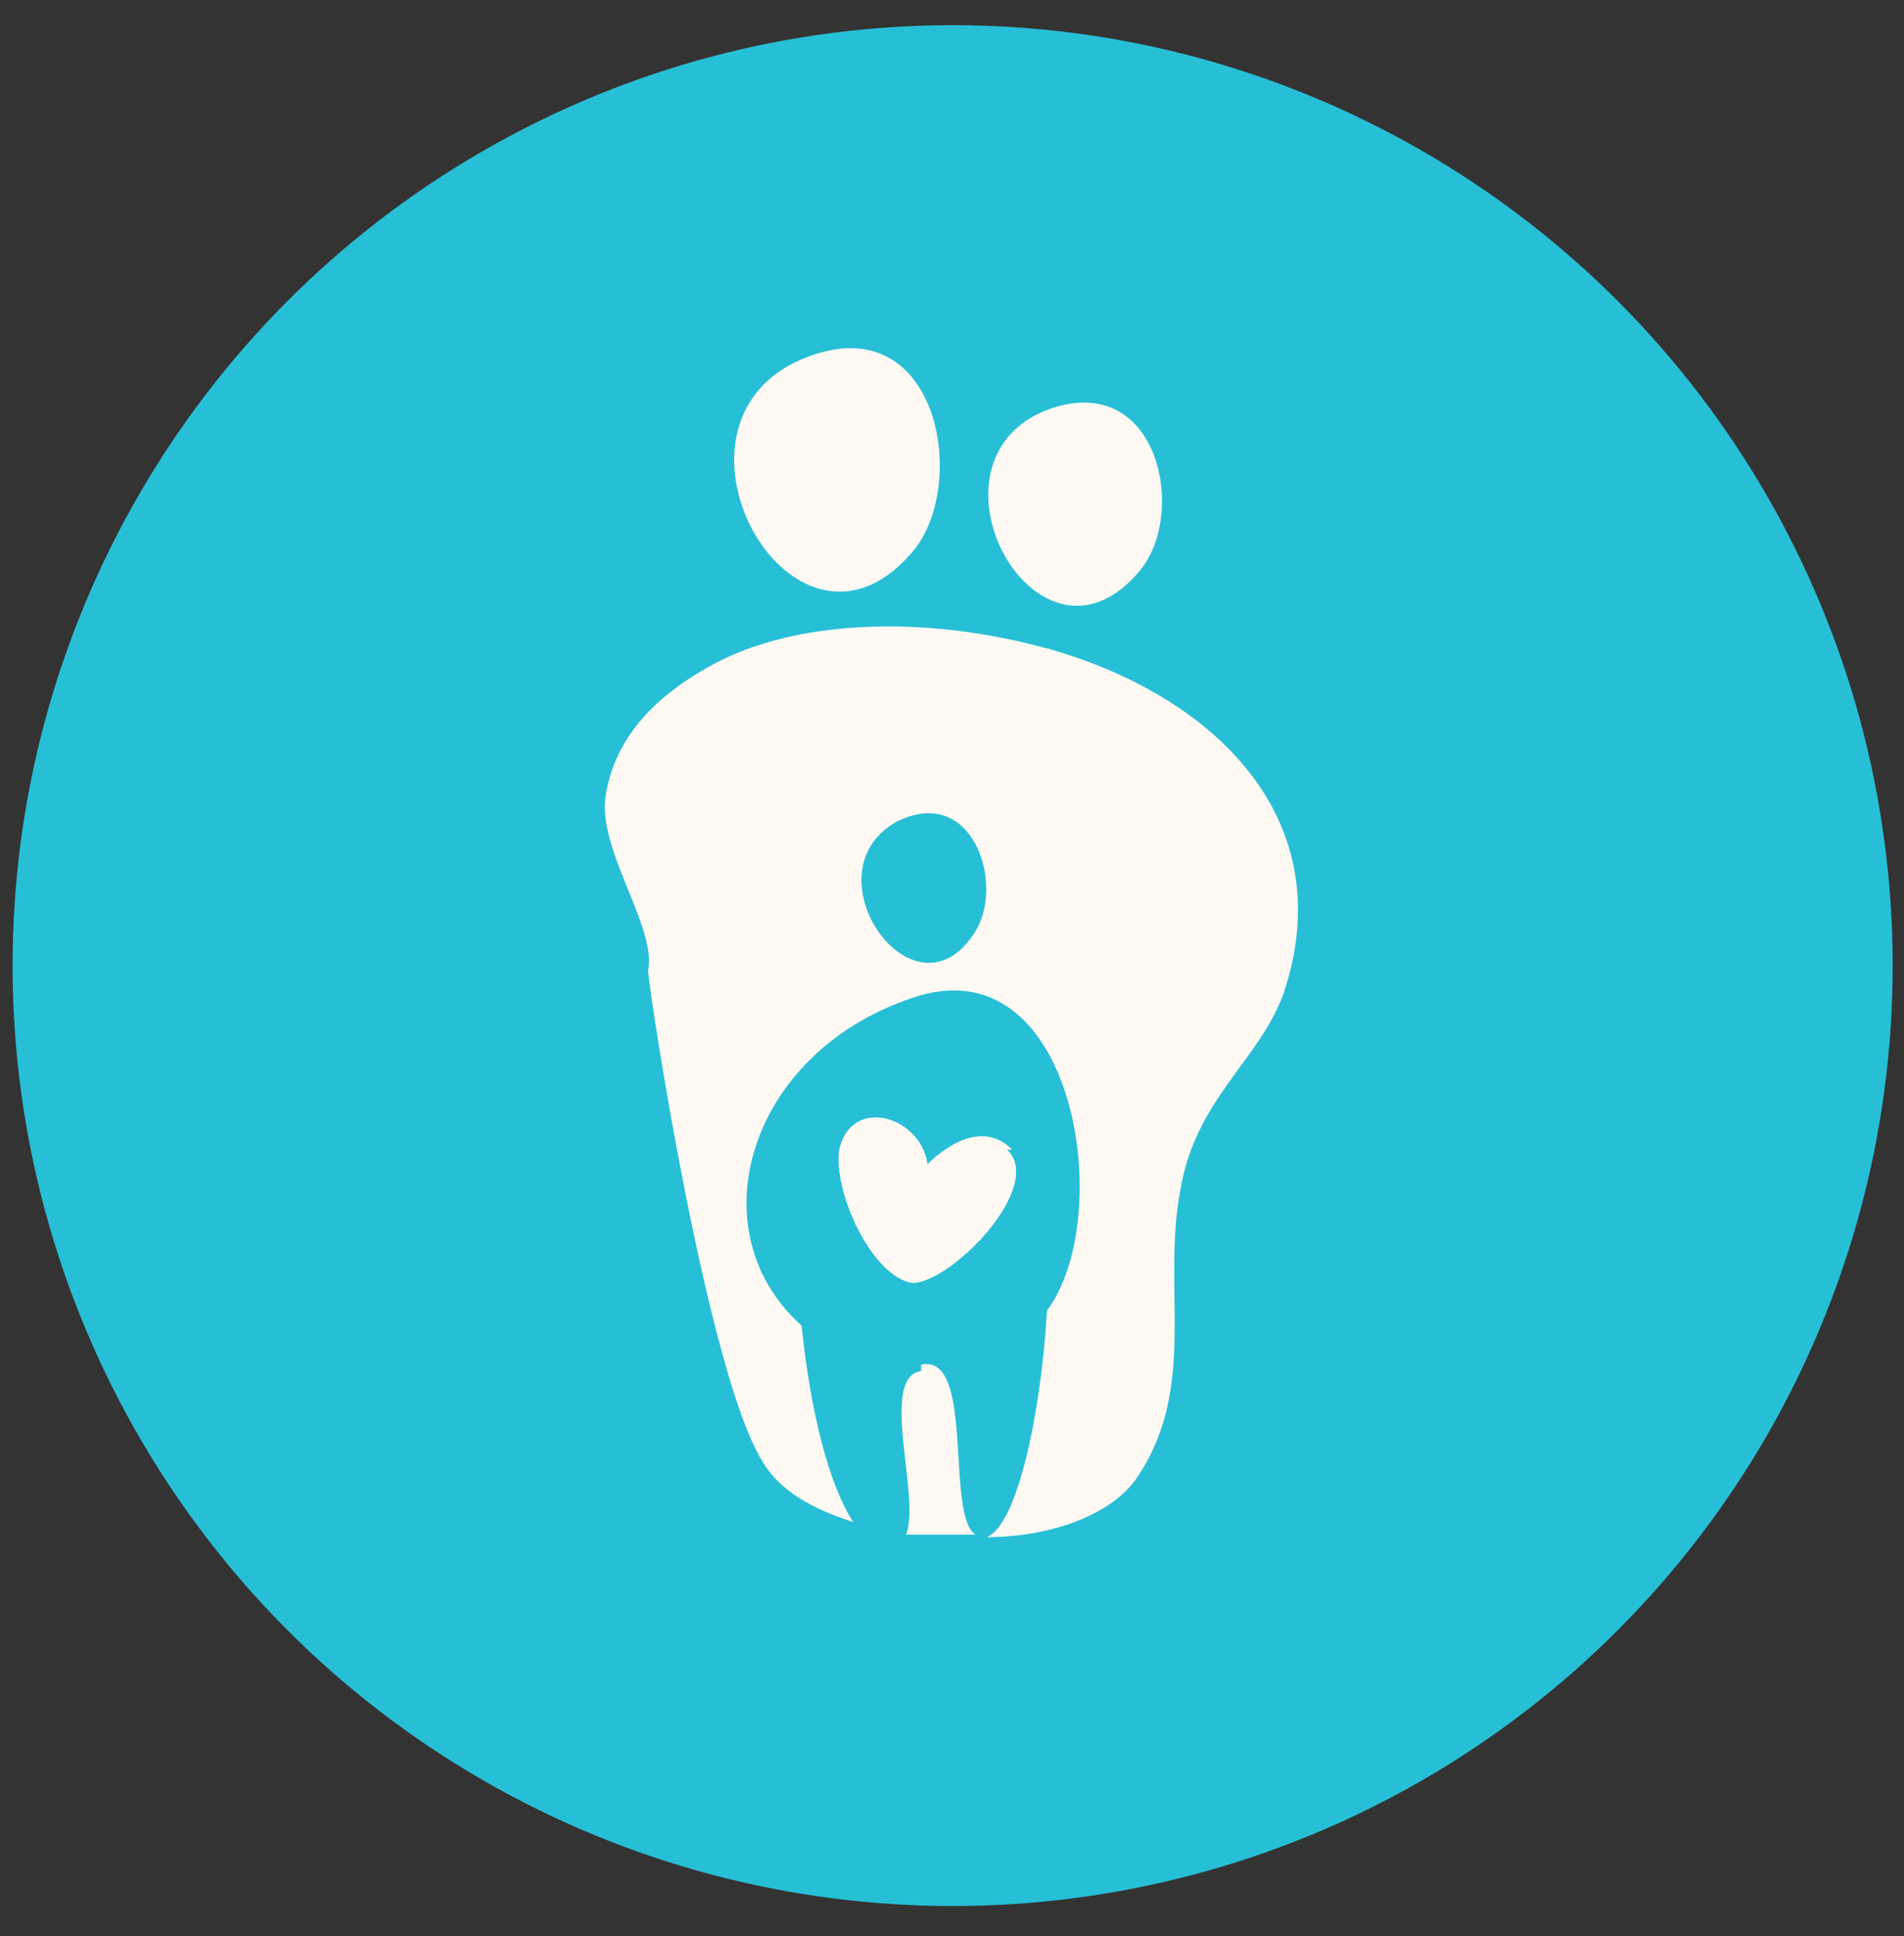
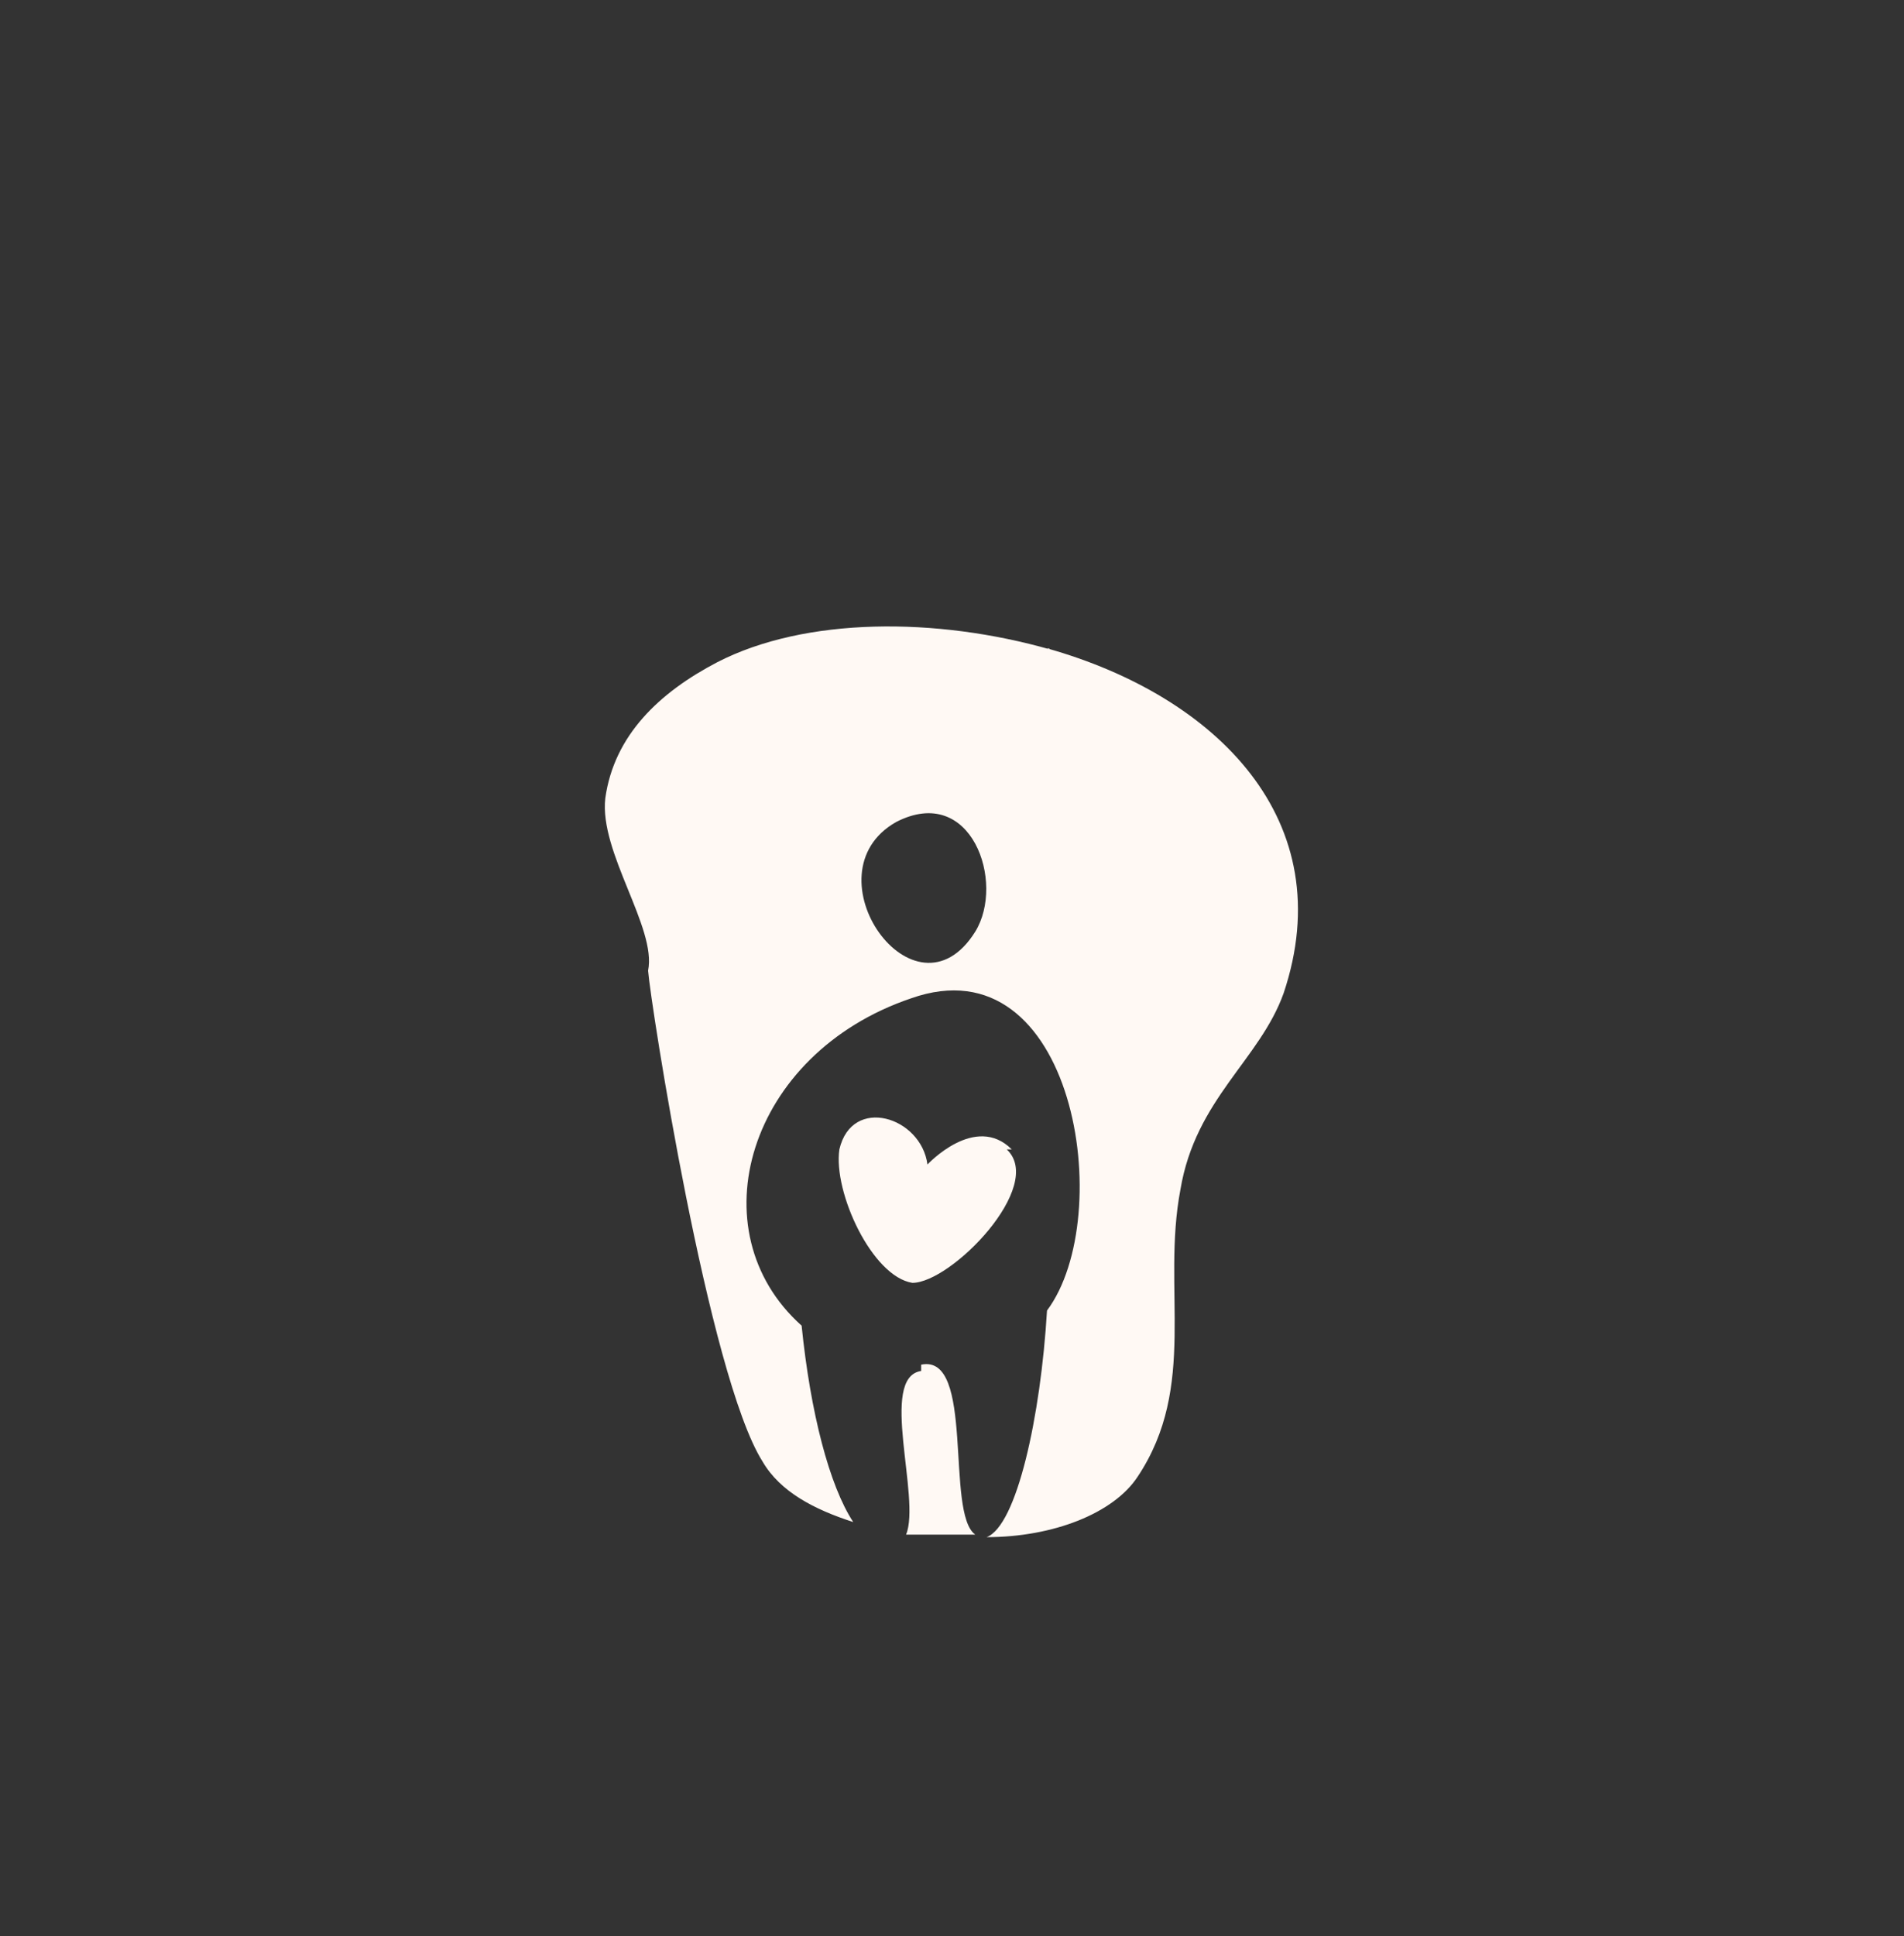
<svg xmlns="http://www.w3.org/2000/svg" id="Layer_1" version="1.1" viewBox="0 0 151.3 153.8">
  <rect x="0" y="0" width="151.3" height="153.8" fill="#333333" stroke="none" />
  <defs>
    <style>
      .st0 {
        fill: #27bfd6;
      }

      .st1 {
        fill: #fff9f4;
      }
    </style>
  </defs>
-   <circle class="st0" cx="75.7" cy="76.7" r="74.7" />
  <g>
-     <path class="st1" d="M63.8,28.5c-12.7,5.3-.5,26.7,8.9,15.1,4.3-5.5,1.7-19.5-8.9-15.1Z" />
-     <path class="st1" d="M83.1,32.6c-10.6,4.3-.5,22.4,7.5,12.7,3.8-4.6,1.4-16.1-7.5-12.7Z" />
    <path class="st1" d="M73.2,108.9c-3.4.5,0,10.1-1.2,13h5.5c-2.4-1.7,0-14.4-4.3-13.5h0v.5ZM80.4,91.3c-2.9-2.9-6.7,1.2-6.7,1.2-.5-3.8-6-5.5-7-1.2-.5,3.4,2.6,10.1,5.8,10.6,3.1,0,10.6-7.7,7.5-10.6h.5,0ZM83.5,51.6c-9.1-2.6-19.5-2.6-26.5,1-4.6,2.4-8.2,5.8-8.9,10.8-.5,4.3,4.1,10.3,3.4,13.7h0c.2,2.6,4.8,32.2,9.1,39,1.4,2.4,4.1,3.8,7.2,4.8-1.9-2.9-3.4-8.7-4.1-15.6-8.4-7.5-4.3-21.6,8.7-26,13-4.6,16.4,17.3,10.8,24.8h0c-.5,8.4-2.4,17.1-4.8,18,5.3,0,10.1-1.9,12-4.8,4.8-7.2,1.9-14.9,3.4-22.8,1.2-7.2,6.3-10.3,8.2-15.6,4.6-13.7-5.3-23.6-18.8-27.4h.2v.2ZM77.5,74c-4.8,7.7-13.5-4.6-6.3-8.7,6-3.1,8.7,4.8,6.3,8.7Z" />
-     <path class="st1" d="M80.4,91.3c-2.9-2.9-6.7,1.2-6.7,1.2-.5-3.8-6-5.5-7-1.2-.5,3.4,2.6,10.1,5.8,10.6,3.1,0,10.6-7.7,7.5-10.6h.5,0Z" />
  </g>
</svg>